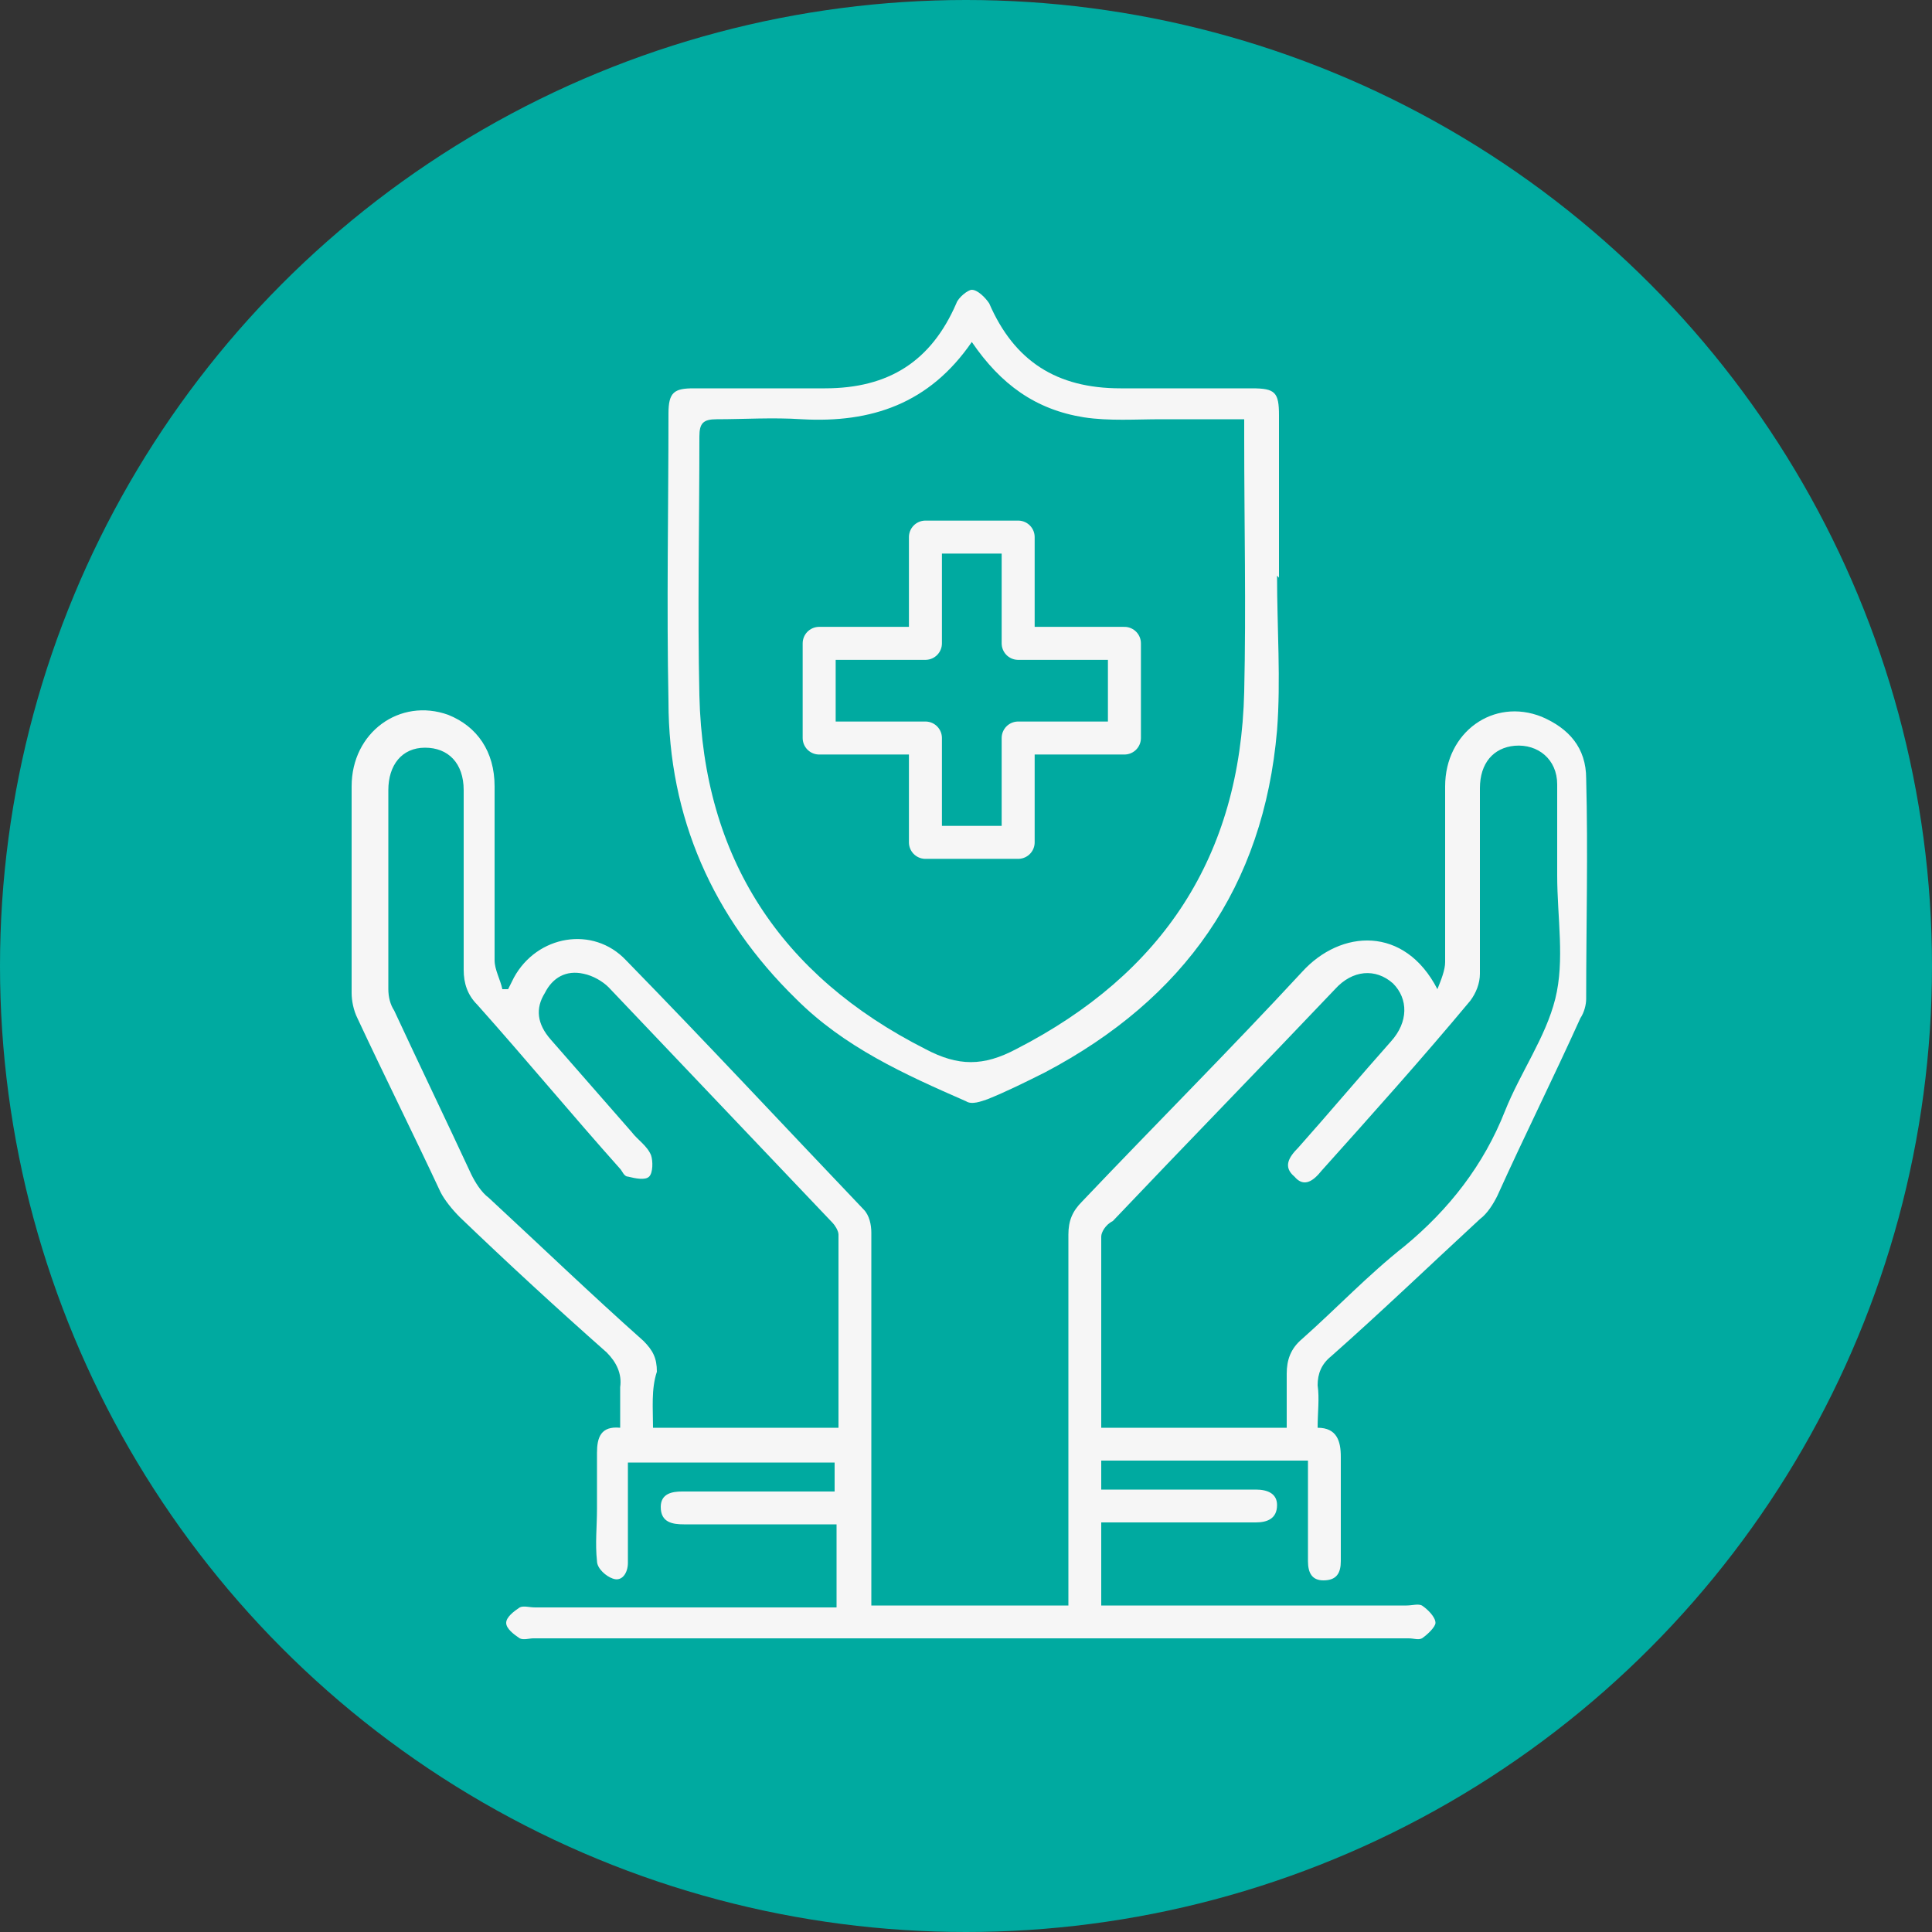
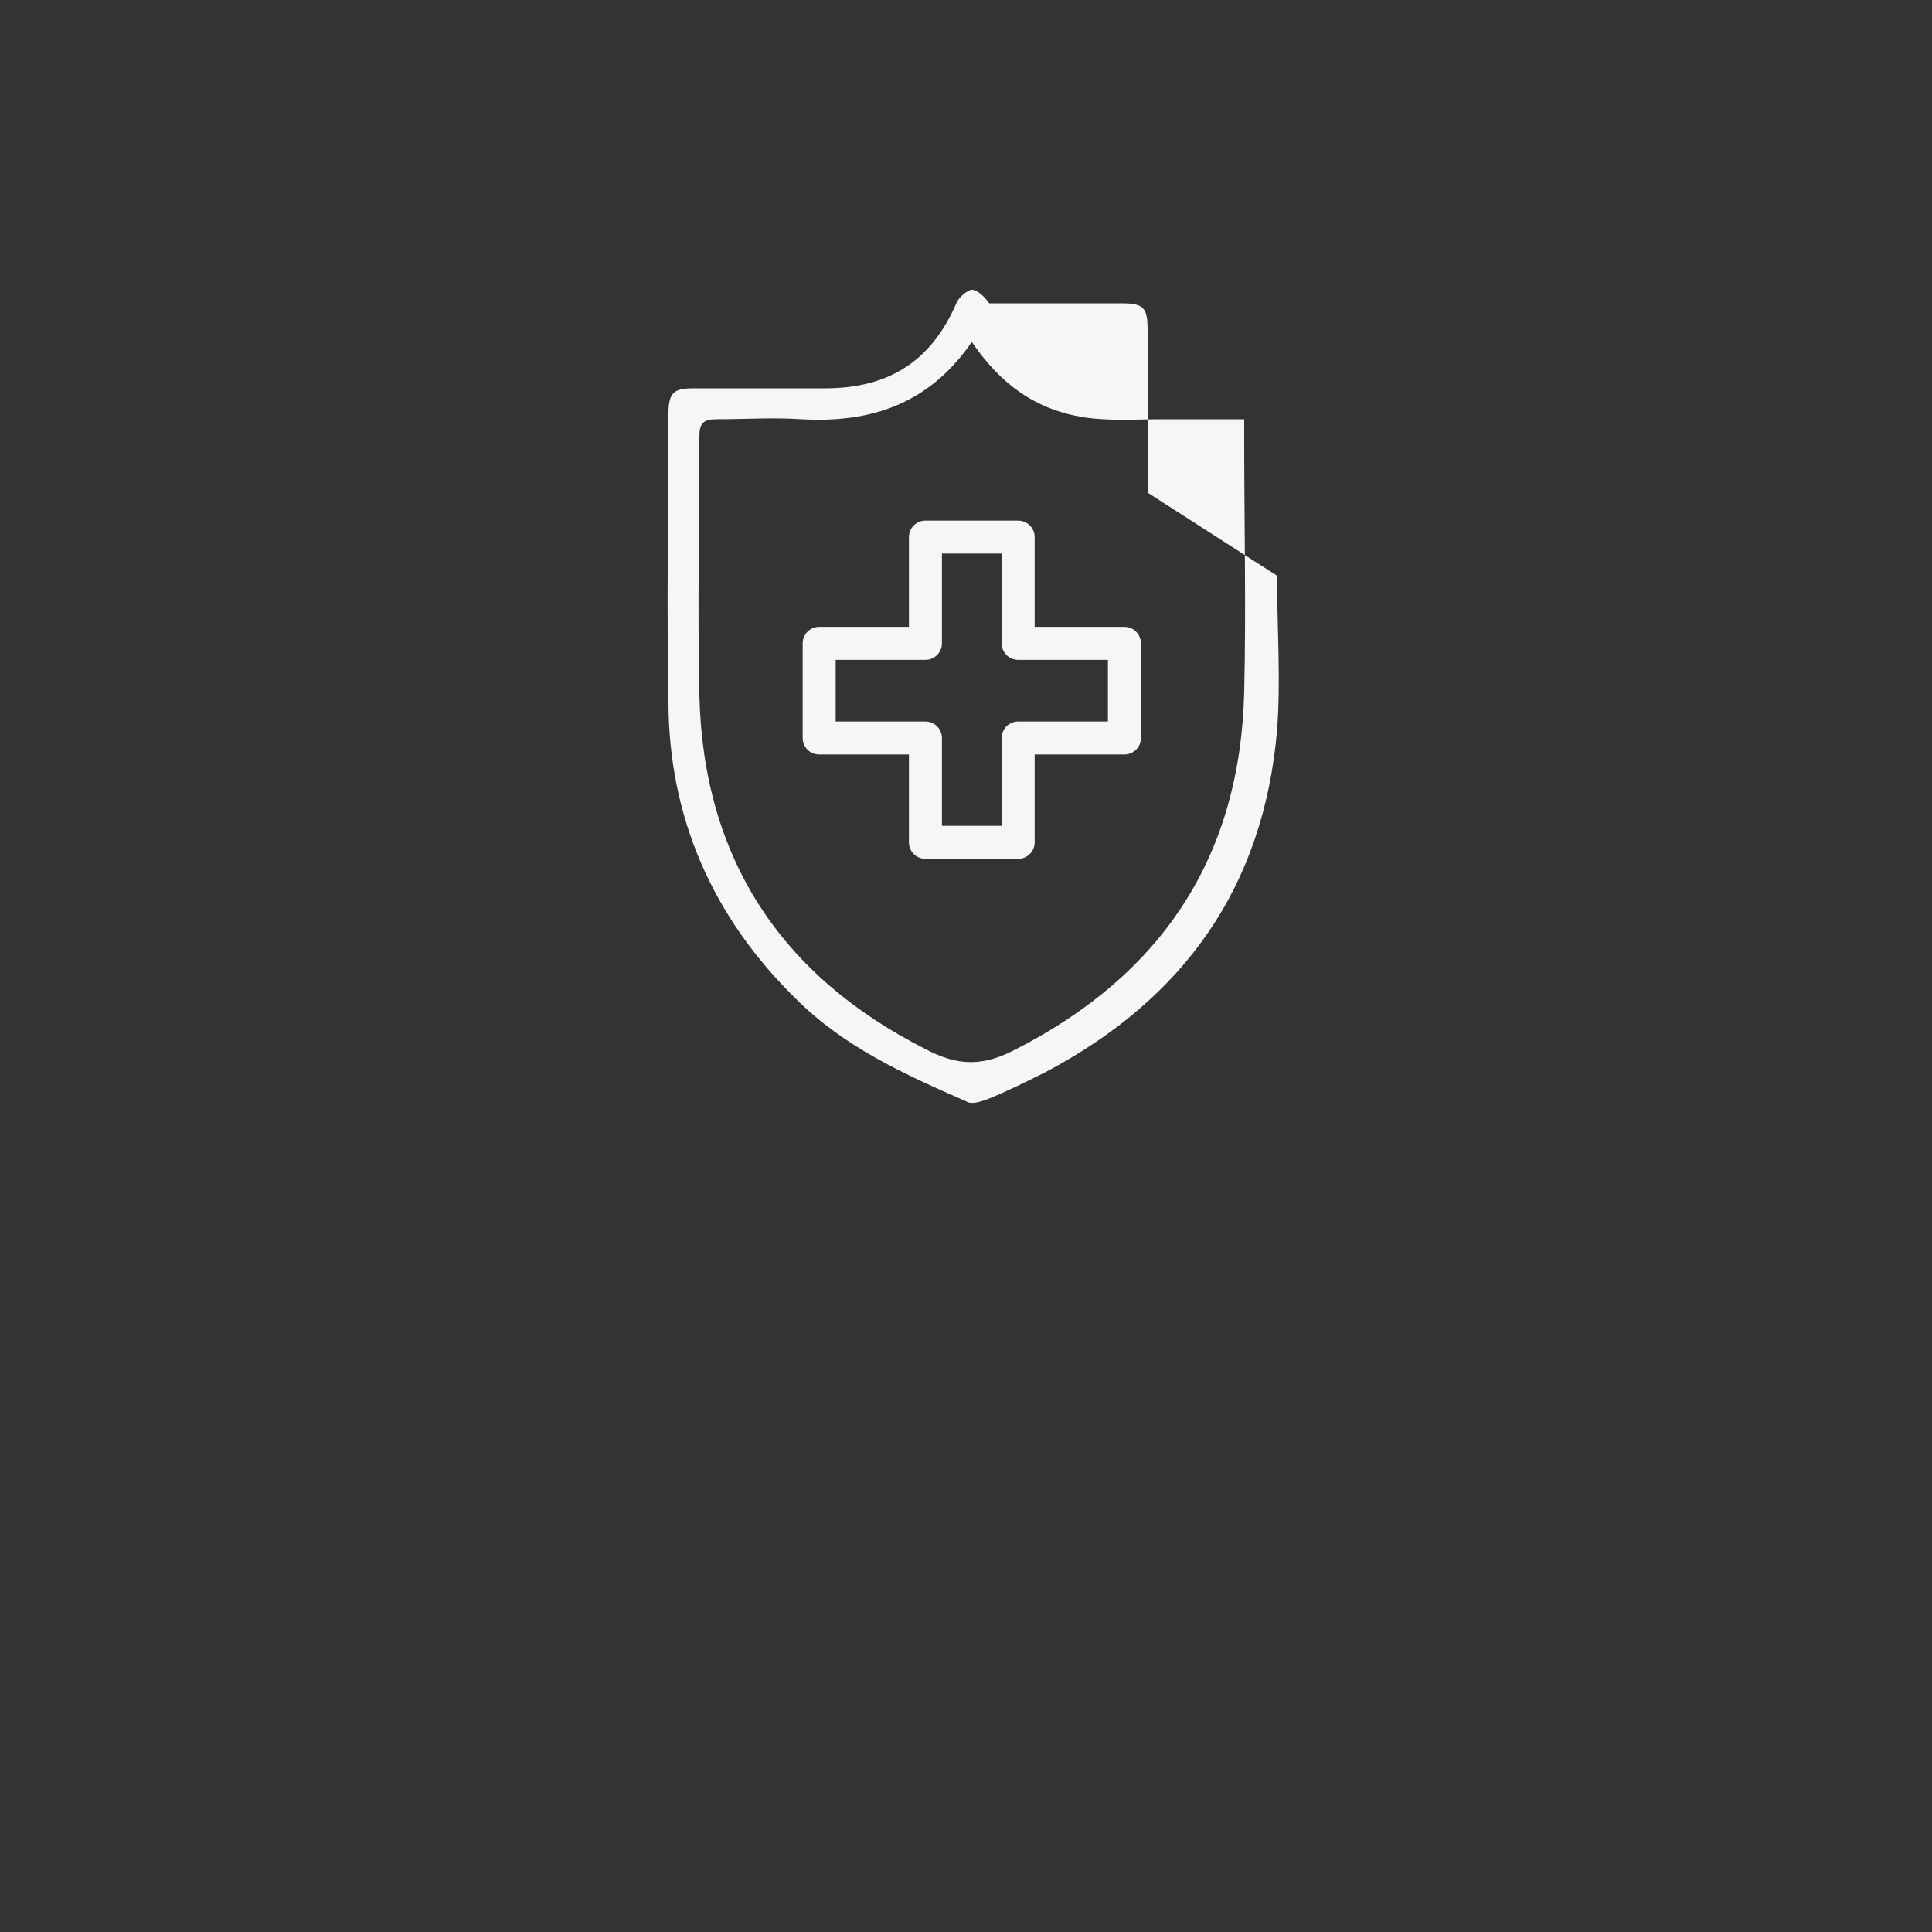
<svg xmlns="http://www.w3.org/2000/svg" version="1.1" id="Calque_1" x="0px" y="0px" viewBox="0 0 100 100" style="enable-background:new 0 0 100 100;" xml:space="preserve">
  <rect x="0" y="0" width="100" height="100" fill="#333333" stroke="none" />
  <style type="text/css">
	.st0{fill:#00AAA0;}
	.st1{fill:#F6F6F6;}
	.st2{fill:none;stroke:#F6F6F6;stroke-width:1.708;stroke-linecap:round;stroke-linejoin:round;stroke-miterlimit:10;}
</style>
-   <circle class="st0" cx="50" cy="50" r="50" />
  <g>
-     <path class="st1" d="M43.3,83.2c0-1.5,0-2.8,0-4.3c-0.9,0-1.8,0-2.7,0c-1.7,0-3.5,0-5.2,0c-0.6,0-1.2-0.1-1.2-0.9   c0-0.7,0.6-0.8,1.1-0.8c2.3,0,4.7,0,7,0c0.3,0,0.6,0,0.9,0c0-0.5,0-1,0-1.5c-3.5,0-7,0-10.7,0c0,1.5,0,2.9,0,4.3c0,0.3,0,0.6,0,0.9   c0,0.5-0.3,1-0.8,0.8c-0.3-0.1-0.8-0.5-0.8-0.9c-0.1-0.9,0-1.8,0-2.7c0-1,0-1.9,0-2.9c0-0.8,0.2-1.4,1.2-1.3c0-0.7,0-1.4,0-2.1   c0.1-0.7-0.2-1.3-0.7-1.8c-2.6-2.3-5.1-4.6-7.6-7c-0.4-0.4-0.8-0.9-1-1.3c-1.4-3-2.9-6-4.3-9c-0.2-0.4-0.3-0.9-0.3-1.3   c0-3.6,0-7.1,0-10.7c0-2.8,2.5-4.6,5-3.7c1.5,0.6,2.4,1.9,2.4,3.7c0,3,0,6,0,9c0,0.5,0.3,1,0.4,1.5c0.1,0,0.2,0,0.3,0   c0.1-0.2,0.2-0.4,0.3-0.6c1.2-2.2,4.1-2.7,5.8-0.9c4.2,4.3,8.2,8.6,12.3,12.9c0.3,0.3,0.4,0.8,0.4,1.2c0,6.1,0,12.1,0,18.2   c0,0.3,0,0.7,0,1.1c3.4,0,6.8,0,10.2,0c0-0.4,0-0.7,0-1c0-6.1,0-12.1,0-18.2c0-0.7,0.2-1.2,0.7-1.7c3.8-4,7.7-7.9,11.4-11.9   c2-2.2,5.3-2.4,7,0.9c0.2-0.5,0.4-1,0.4-1.4c0-3,0-6,0-9.1c0-2.8,2.5-4.6,5-3.6c1.4,0.6,2.3,1.6,2.3,3.2c0.1,3.8,0,7.6,0,11.4   c0,0.3-0.1,0.7-0.3,1c-1.4,3.1-2.9,6.1-4.3,9.2c-0.2,0.4-0.5,0.9-0.9,1.2c-2.6,2.4-5.1,4.8-7.7,7.1c-0.5,0.4-0.7,0.9-0.7,1.5   c0.1,0.7,0,1.4,0,2.2c1,0,1.2,0.7,1.2,1.5c0,1.7,0,3.4,0,5c0,0.1,0,0.3,0,0.4c0,0.6-0.2,1-0.9,1c-0.6,0-0.8-0.4-0.8-1   c0-1.4,0-2.8,0-4.2c0-0.3,0-0.6,0-1c-3.6,0-7.1,0-10.7,0c0,0.5,0,0.9,0,1.5c0.5,0,1,0,1.4,0c2.2,0,4.4,0,6.6,0   c0.6,0,1.1,0.2,1.1,0.8c0,0.7-0.5,0.9-1.1,0.9c-2.6,0-5.3,0-8,0c0,1.4,0,2.8,0,4.3c0.3,0,0.6,0,0.9,0c5,0,9.9,0,14.9,0   c0.3,0,0.6-0.1,0.8,0c0.3,0.2,0.7,0.6,0.7,0.9c0,0.2-0.4,0.6-0.7,0.8c-0.2,0.1-0.4,0-0.7,0c-15.1,0-30.2,0-45.3,0   c-0.2,0-0.5,0.1-0.7,0c-0.3-0.2-0.7-0.5-0.7-0.8s0.4-0.6,0.7-0.8c0.2-0.1,0.5,0,0.8,0c4.9,0,9.7,0,14.6,0   C42.6,83.2,42.9,83.2,43.3,83.2z M57,73.9c3.2,0,6.4,0,9.6,0c0-1,0-1.9,0-2.8c0-0.7,0.2-1.3,0.8-1.8c1.8-1.6,3.4-3.3,5.3-4.8   c2.3-1.9,4.1-4.2,5.2-7c0.8-2,2.1-3.8,2.6-5.8s0.1-4.2,0.1-6.4c0-0.1,0-0.2,0-0.3c0-1.5,0-2.9,0-4.4c0-1.3-1-2.1-2.2-2   c-1.1,0.1-1.8,0.9-1.8,2.2c0,3.2,0,6.4,0,9.6c0,0.5-0.2,1-0.5,1.4c-2.5,3-5.1,5.9-7.7,8.8c-0.4,0.5-0.9,0.9-1.4,0.3   c-0.6-0.5-0.3-1,0.2-1.5c1.6-1.8,3.2-3.7,4.8-5.5c0.9-1,0.9-2.2,0.1-3c-0.9-0.8-2.1-0.7-3,0.3c-3.8,4-7.7,8-11.5,12   C57.2,63.4,57,63.8,57,64C57,67.3,57,70.6,57,73.9z M33.8,73.9c3.2,0,6.4,0,9.6,0c0-3.4,0-6.7,0-10c0-0.2-0.2-0.5-0.3-0.6   c-3.9-4.1-7.7-8.1-11.6-12.2c-0.3-0.3-0.8-0.6-1.3-0.7c-0.9-0.2-1.6,0.2-2,1c-0.5,0.8-0.4,1.6,0.3,2.4c1.4,1.6,2.8,3.2,4.2,4.8   c0.3,0.4,0.8,0.7,1,1.2c0.1,0.3,0.1,0.9-0.1,1.1c-0.2,0.2-0.7,0.1-1.1,0c-0.2,0-0.3-0.3-0.4-0.4c-2.5-2.8-4.9-5.7-7.4-8.5   c-0.5-0.5-0.7-1.1-0.7-1.8c0-3.1,0-6.2,0-9.3c0-1.4-0.8-2.2-2-2.2s-1.9,0.9-1.9,2.2c0,3.4,0,6.9,0,10.3c0,0.4,0.1,0.8,0.3,1.1   c1.3,2.8,2.7,5.7,4,8.5c0.2,0.4,0.5,0.9,0.9,1.2c2.7,2.5,5.3,5,8,7.4c0.5,0.5,0.7,0.9,0.7,1.6C33.7,71.9,33.8,72.9,33.8,73.9z" />
-     <path class="st1" d="M66.1,29.8c0,2.7,0.2,5.4,0,8c-0.7,8.1-4.8,13.9-12,17.7c-1,0.5-2,1-3,1.4C50.8,57,50.3,57.2,50,57   c-3.2-1.4-6.3-2.8-8.8-5.3c-4.3-4.2-6.6-9.4-6.6-15.4c-0.1-5,0-10,0-14.9c0-1.1,0.3-1.3,1.3-1.3c2.3,0,4.6,0,6.8,0   c3.3,0,5.5-1.4,6.8-4.4c0.1-0.3,0.6-0.7,0.8-0.7c0.3,0,0.7,0.4,0.9,0.7c1.3,3,3.5,4.4,6.8,4.4c2.3,0,4.6,0,6.8,0   c1.2,0,1.4,0.2,1.4,1.4c0,2.8,0,5.6,0,8.4C66.1,29.8,66.1,29.8,66.1,29.8z M50.3,17.7c-2.2,3.2-5.2,4.2-8.8,4c-1.5-0.1-3,0-4.4,0   c-0.7,0-0.9,0.2-0.9,0.9c0,4.5-0.1,8.9,0,13.4c0.2,8.4,4.2,14.5,11.7,18.3c1.7,0.9,3,0.9,4.7,0c7.6-3.9,11.6-10,11.8-18.5   c0.1-4.4,0-8.7,0-13.1c0-0.3,0-0.6,0-1c-1.5,0-2.9,0-4.3,0c-1.3,0-2.7,0.1-4-0.1C53.6,21.2,51.8,19.9,50.3,17.7z" />
+     <path class="st1" d="M66.1,29.8c0,2.7,0.2,5.4,0,8c-0.7,8.1-4.8,13.9-12,17.7c-1,0.5-2,1-3,1.4C50.8,57,50.3,57.2,50,57   c-3.2-1.4-6.3-2.8-8.8-5.3c-4.3-4.2-6.6-9.4-6.6-15.4c-0.1-5,0-10,0-14.9c0-1.1,0.3-1.3,1.3-1.3c2.3,0,4.6,0,6.8,0   c3.3,0,5.5-1.4,6.8-4.4c0.1-0.3,0.6-0.7,0.8-0.7c0.3,0,0.7,0.4,0.9,0.7c2.3,0,4.6,0,6.8,0   c1.2,0,1.4,0.2,1.4,1.4c0,2.8,0,5.6,0,8.4C66.1,29.8,66.1,29.8,66.1,29.8z M50.3,17.7c-2.2,3.2-5.2,4.2-8.8,4c-1.5-0.1-3,0-4.4,0   c-0.7,0-0.9,0.2-0.9,0.9c0,4.5-0.1,8.9,0,13.4c0.2,8.4,4.2,14.5,11.7,18.3c1.7,0.9,3,0.9,4.7,0c7.6-3.9,11.6-10,11.8-18.5   c0.1-4.4,0-8.7,0-13.1c0-0.3,0-0.6,0-1c-1.5,0-2.9,0-4.3,0c-1.3,0-2.7,0.1-4-0.1C53.6,21.2,51.8,19.9,50.3,17.7z" />
  </g>
  <polygon class="st2" points="58.2,33.3 52.7,33.3 52.7,27.8 47.9,27.8 47.9,33.3 42.4,33.3 42.4,38.2 47.9,38.2 47.9,43.6   52.7,43.6 52.7,38.2 58.2,38.2 " />
</svg>